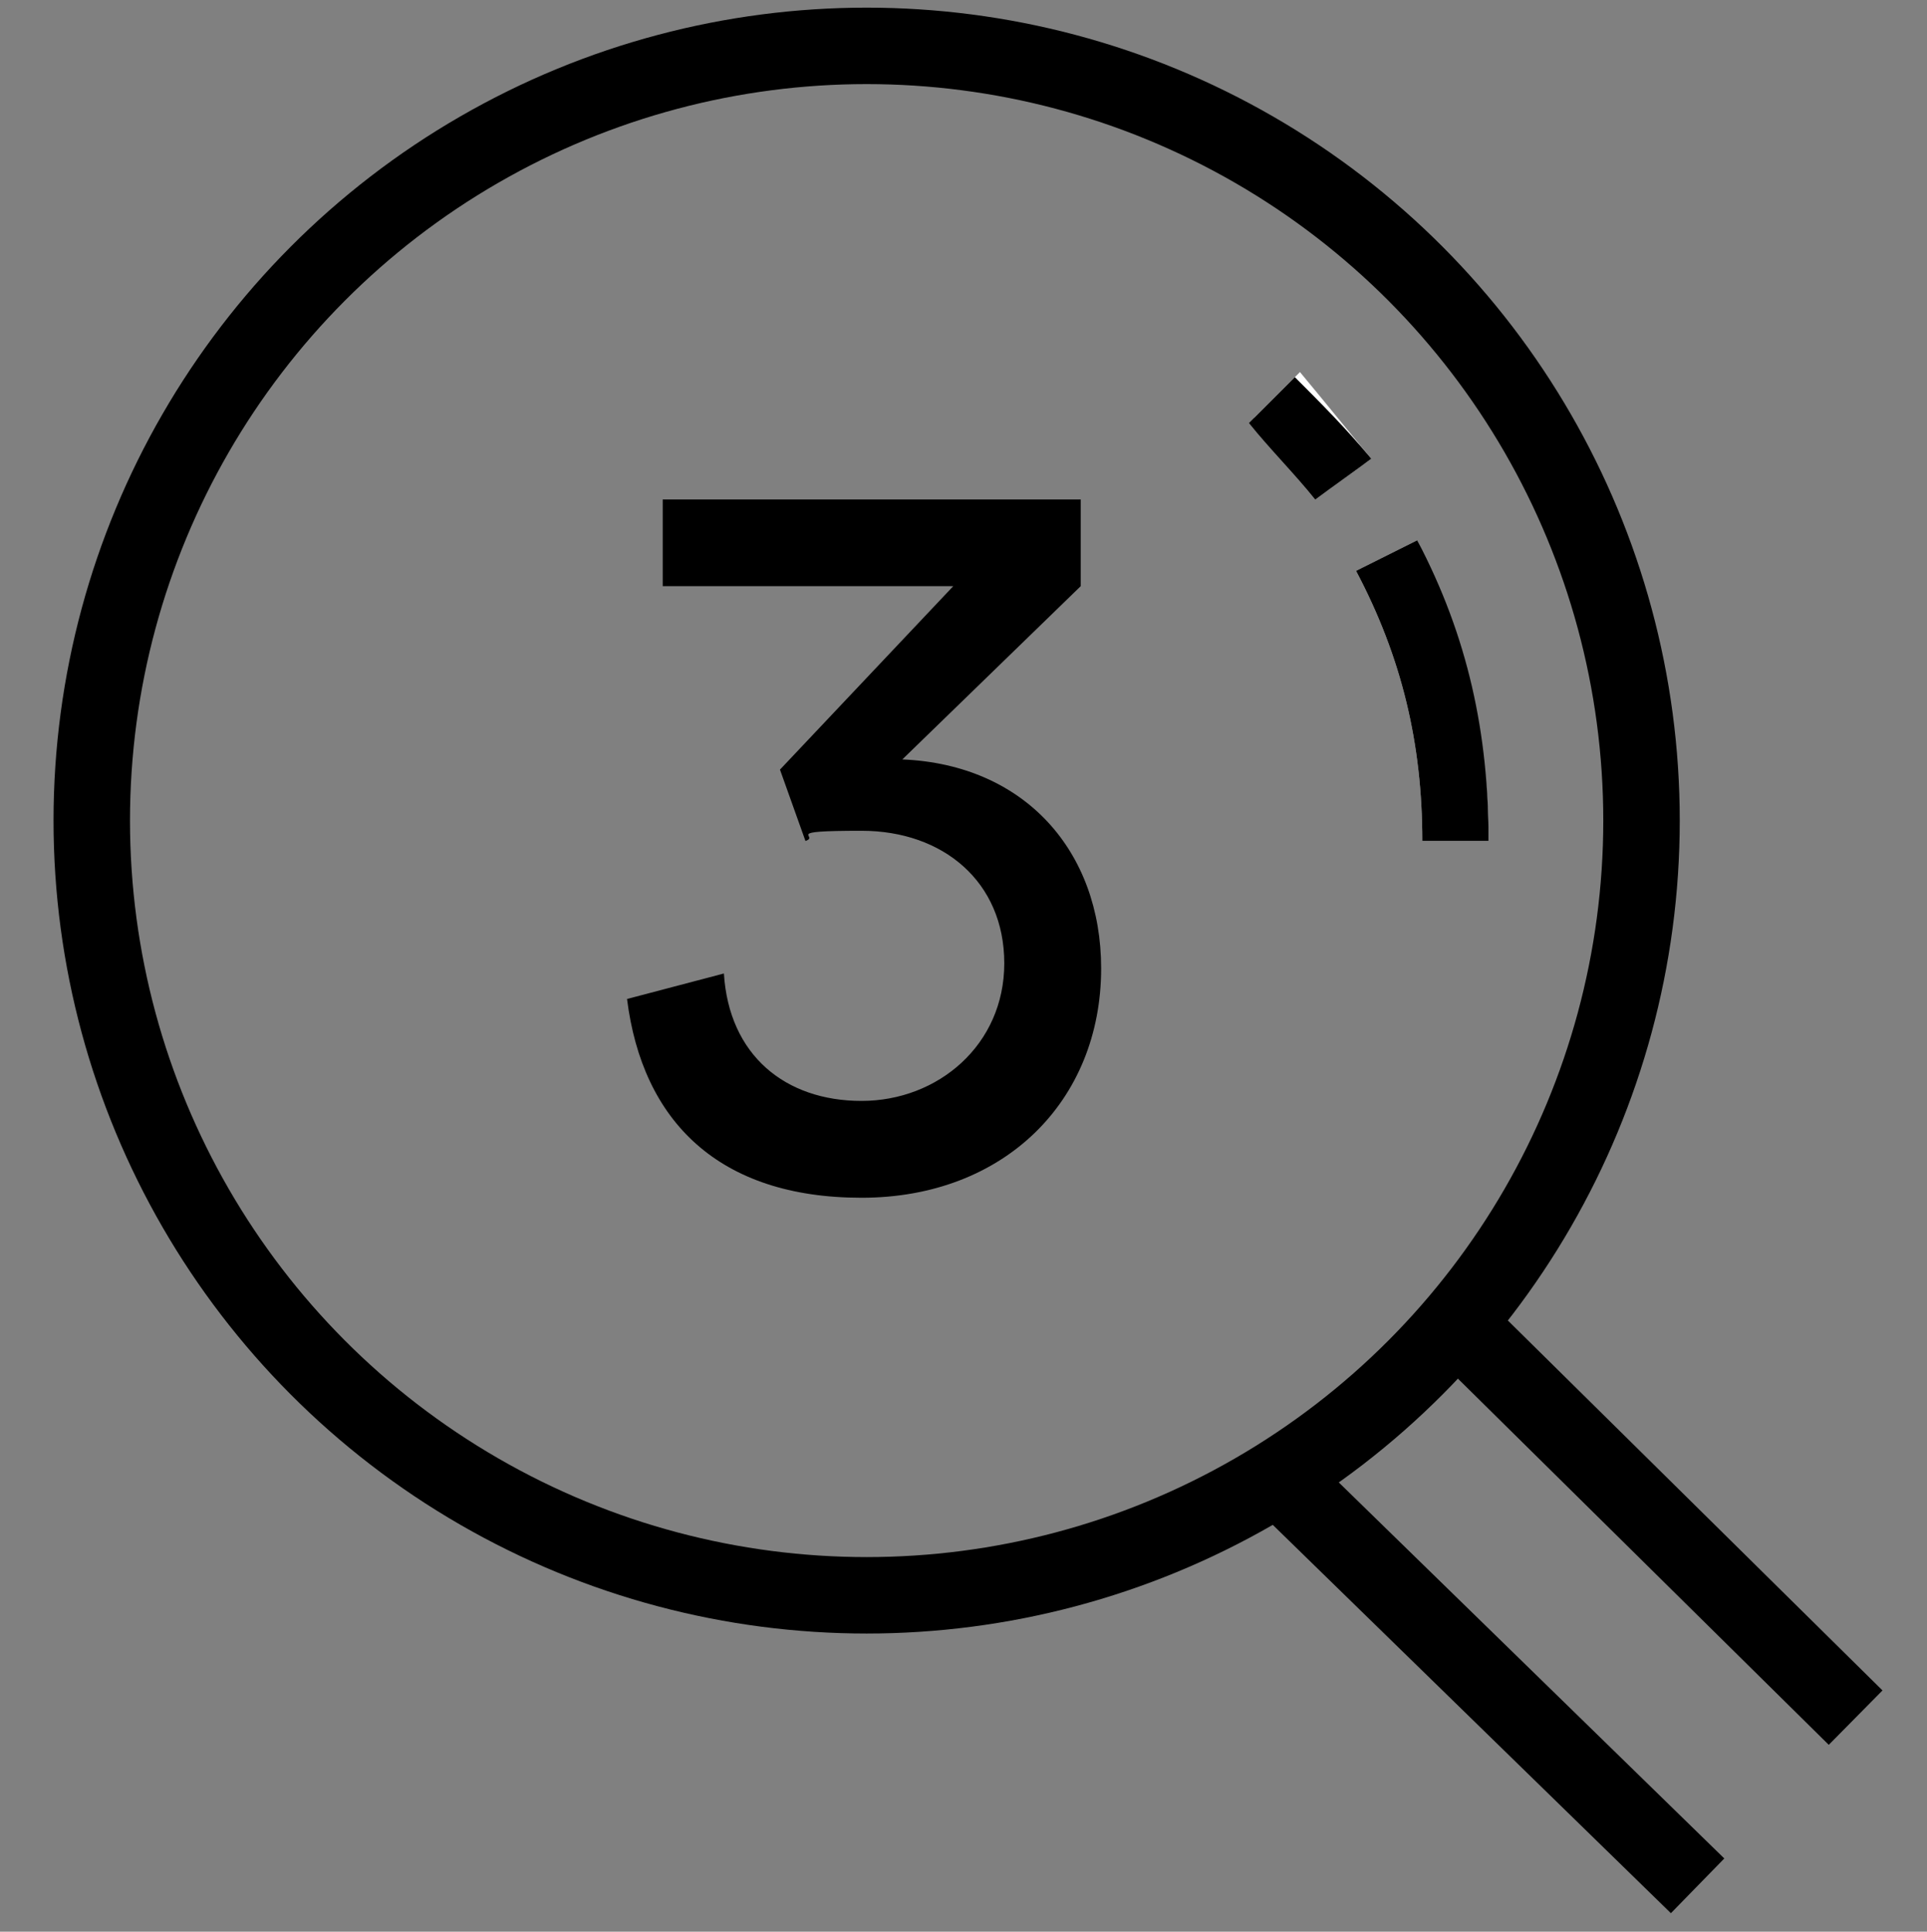
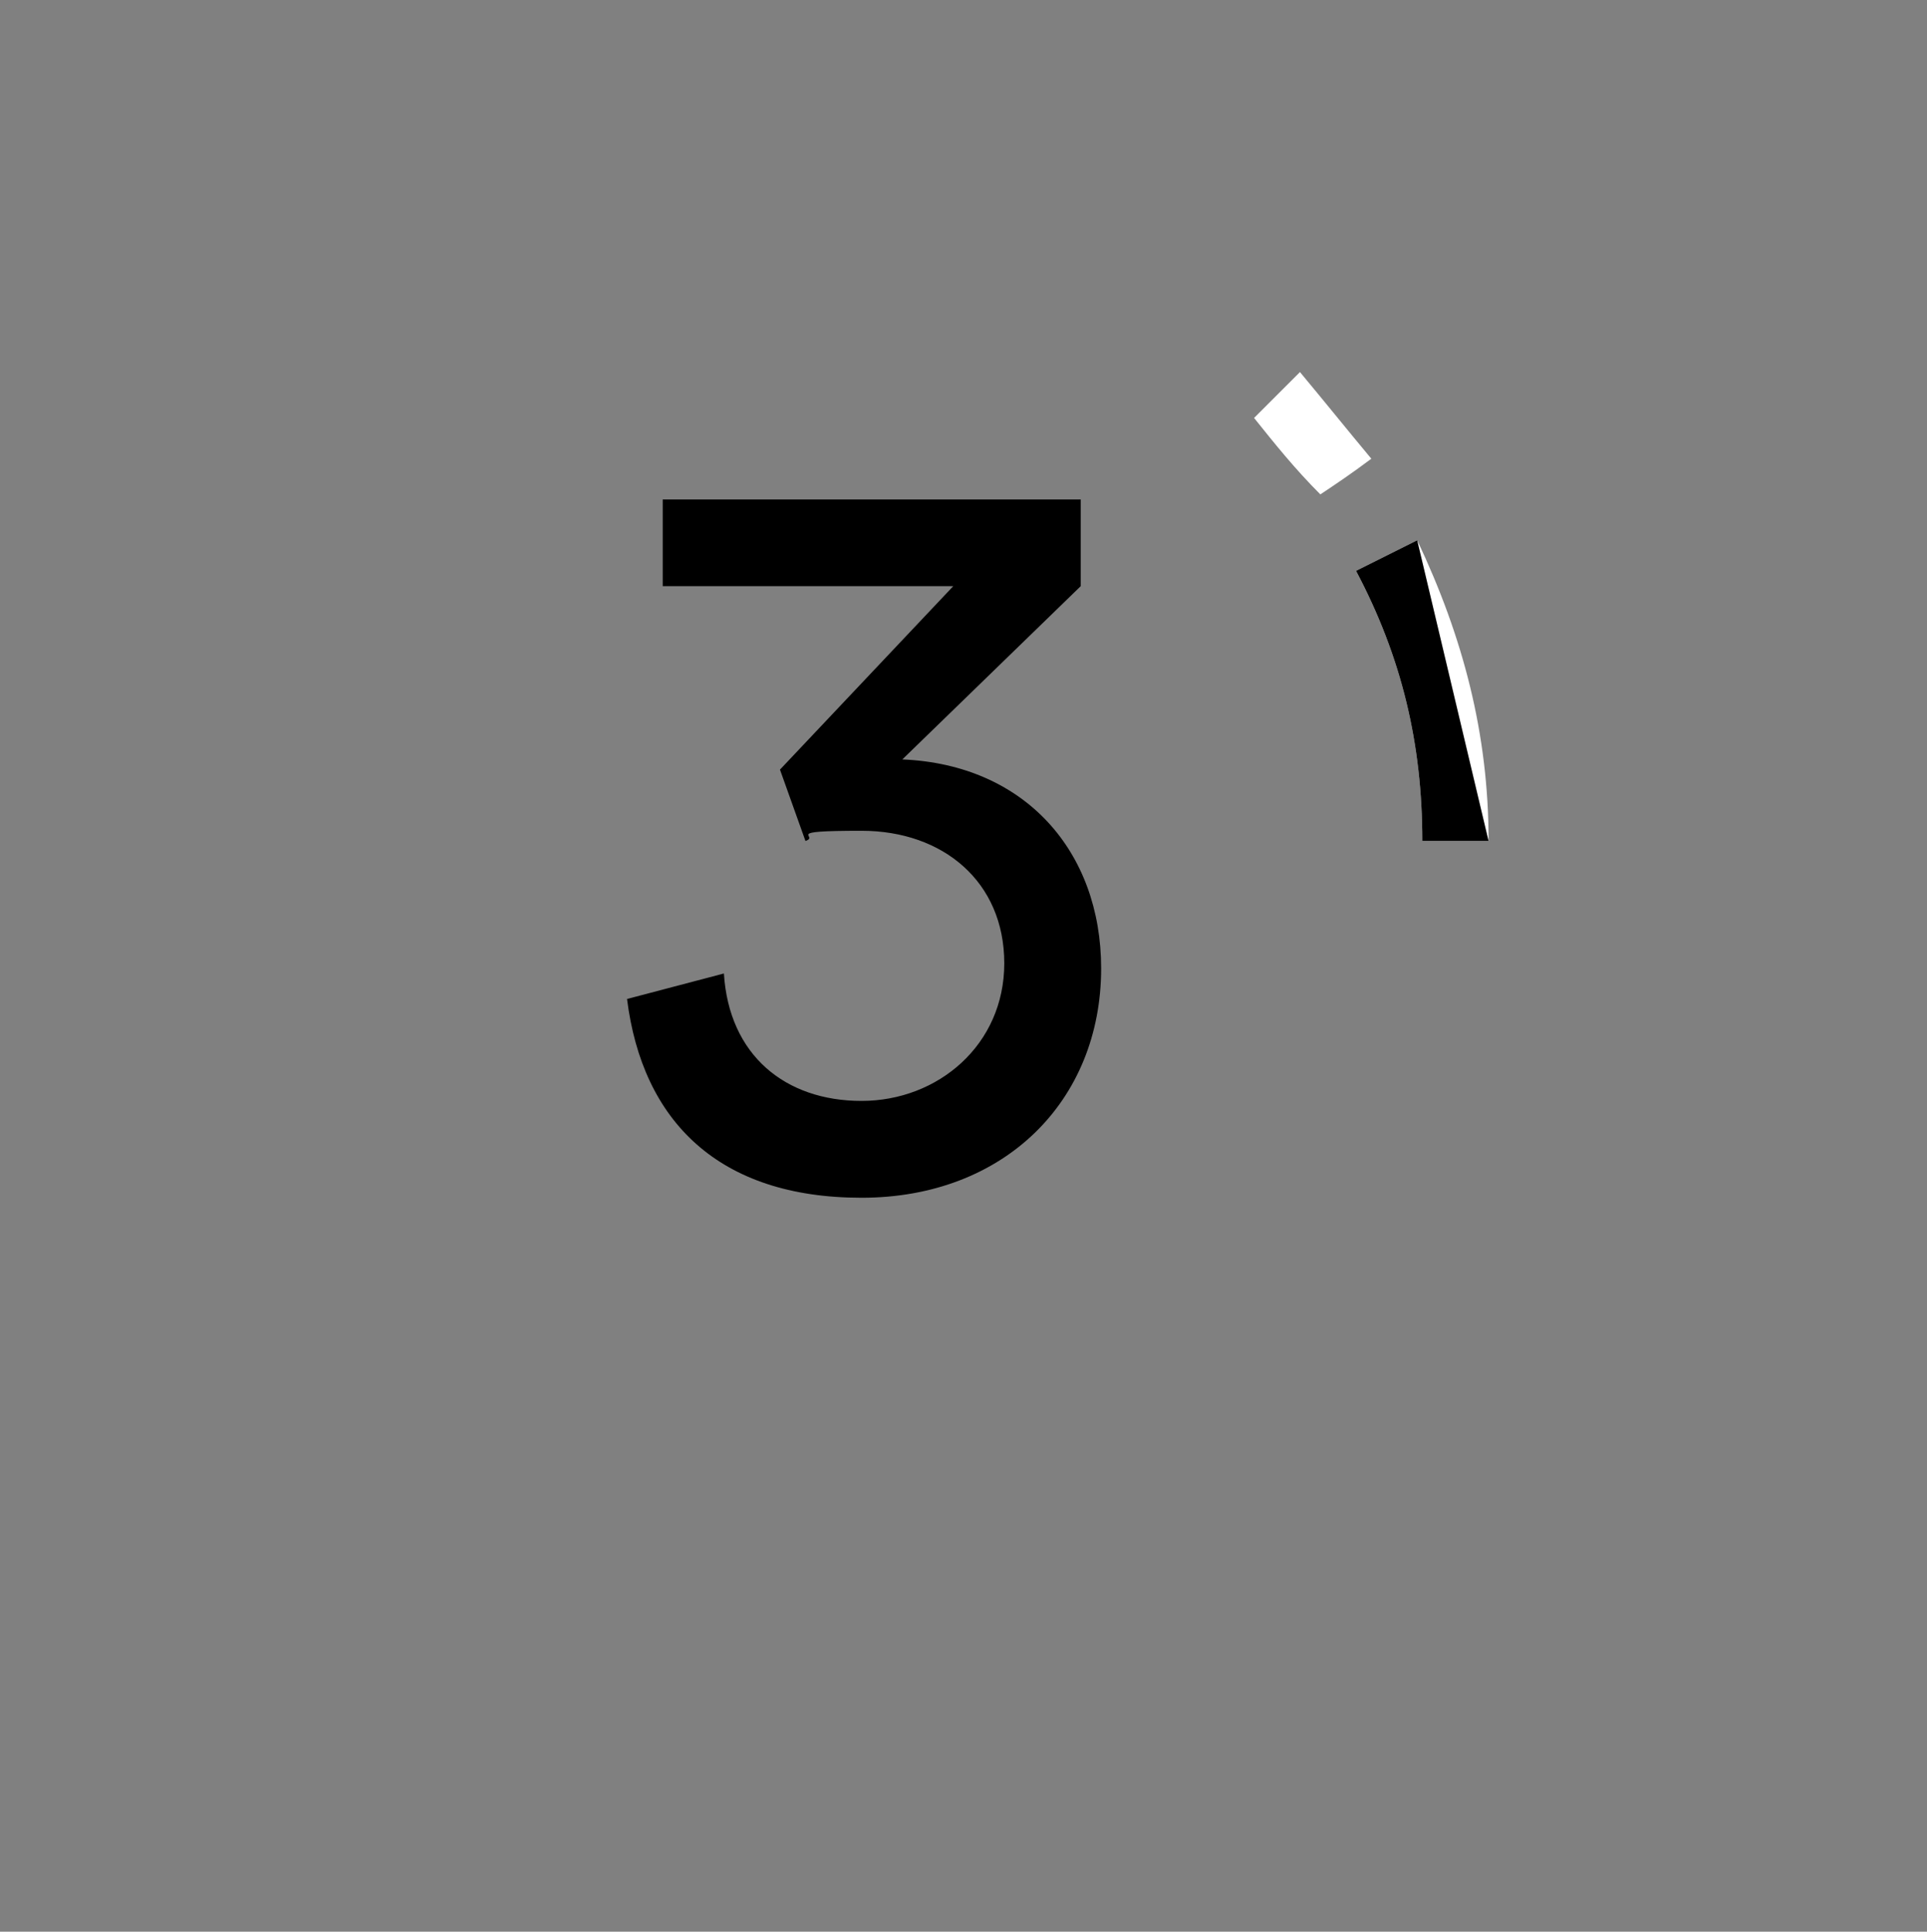
<svg xmlns="http://www.w3.org/2000/svg" id="Layer_1" data-name="Layer 1" version="1.1" viewBox="0 0 37.8 37.9">
  <rect x="0" y="0" width="37.8" height="37.9" fill="#808080" stroke="none" />
  <defs>
    <style>
      .cls-1 {
        fill: none;
        stroke: #000;
        stroke-miterlimit: 10;
        stroke-width: 1.5px;
      }

      .cls-2 {
        fill: #000;
      }

      .cls-2, .cls-3 {
        stroke-width: 0px;
      }

      .cls-3 {
        fill: #fff;
      }
    </style>
  </defs>
  <path class="cls-2" d="M21.6,19c0,2.6-1.9,4.5-4.7,4.5s-4.3-1.5-4.6-3.9l1.9-.5c.1,1.6,1.2,2.5,2.7,2.5s2.8-1.1,2.8-2.7-1.2-2.6-2.8-2.6-.8.1-1.1.2l-.5-1.4,3.4-3.6h-5.7v-1.7h8.2v1.7l-3.5,3.4c2.4.1,3.9,1.8,3.9,4.1Z" />
  <g>
    <path class="cls-3" d="M29.2,16.5c0-2.1-.5-4-1.4-5.9l-1.2.6c.9,1.7,1.3,3.4,1.3,5.3h1.3ZM26.9,9c-.5-.6-.9-1.1-1.4-1.7-.3.3-.6.6-.9.9.4.5.8,1,1.3,1.5.3-.2.6-.4,1-.7Z" />
-     <path class="cls-2" d="M29.2,16.5h-1.3c0-1.9-.4-3.6-1.3-5.3l1.2-.6c1,1.9,1.4,3.8,1.4,5.9Z" />
-     <path class="cls-2" d="M26.9,9c-.4.3-.7.5-1.1.8-.4-.5-.9-1-1.3-1.5.3-.3.6-.6.9-.9.5.5,1,1,1.5,1.6Z" />
+     <path class="cls-2" d="M29.2,16.5h-1.3c0-1.9-.4-3.6-1.3-5.3l1.2-.6Z" />
  </g>
-   <circle class="cls-1" cx="17" cy="16.1" r="15.2" />
-   <line class="cls-1" x1="25.1" y1="29" x2="33.3" y2="37" />
-   <line class="cls-1" x1="28.3" y1="25.7" x2="36.4" y2="33.7" />
</svg>